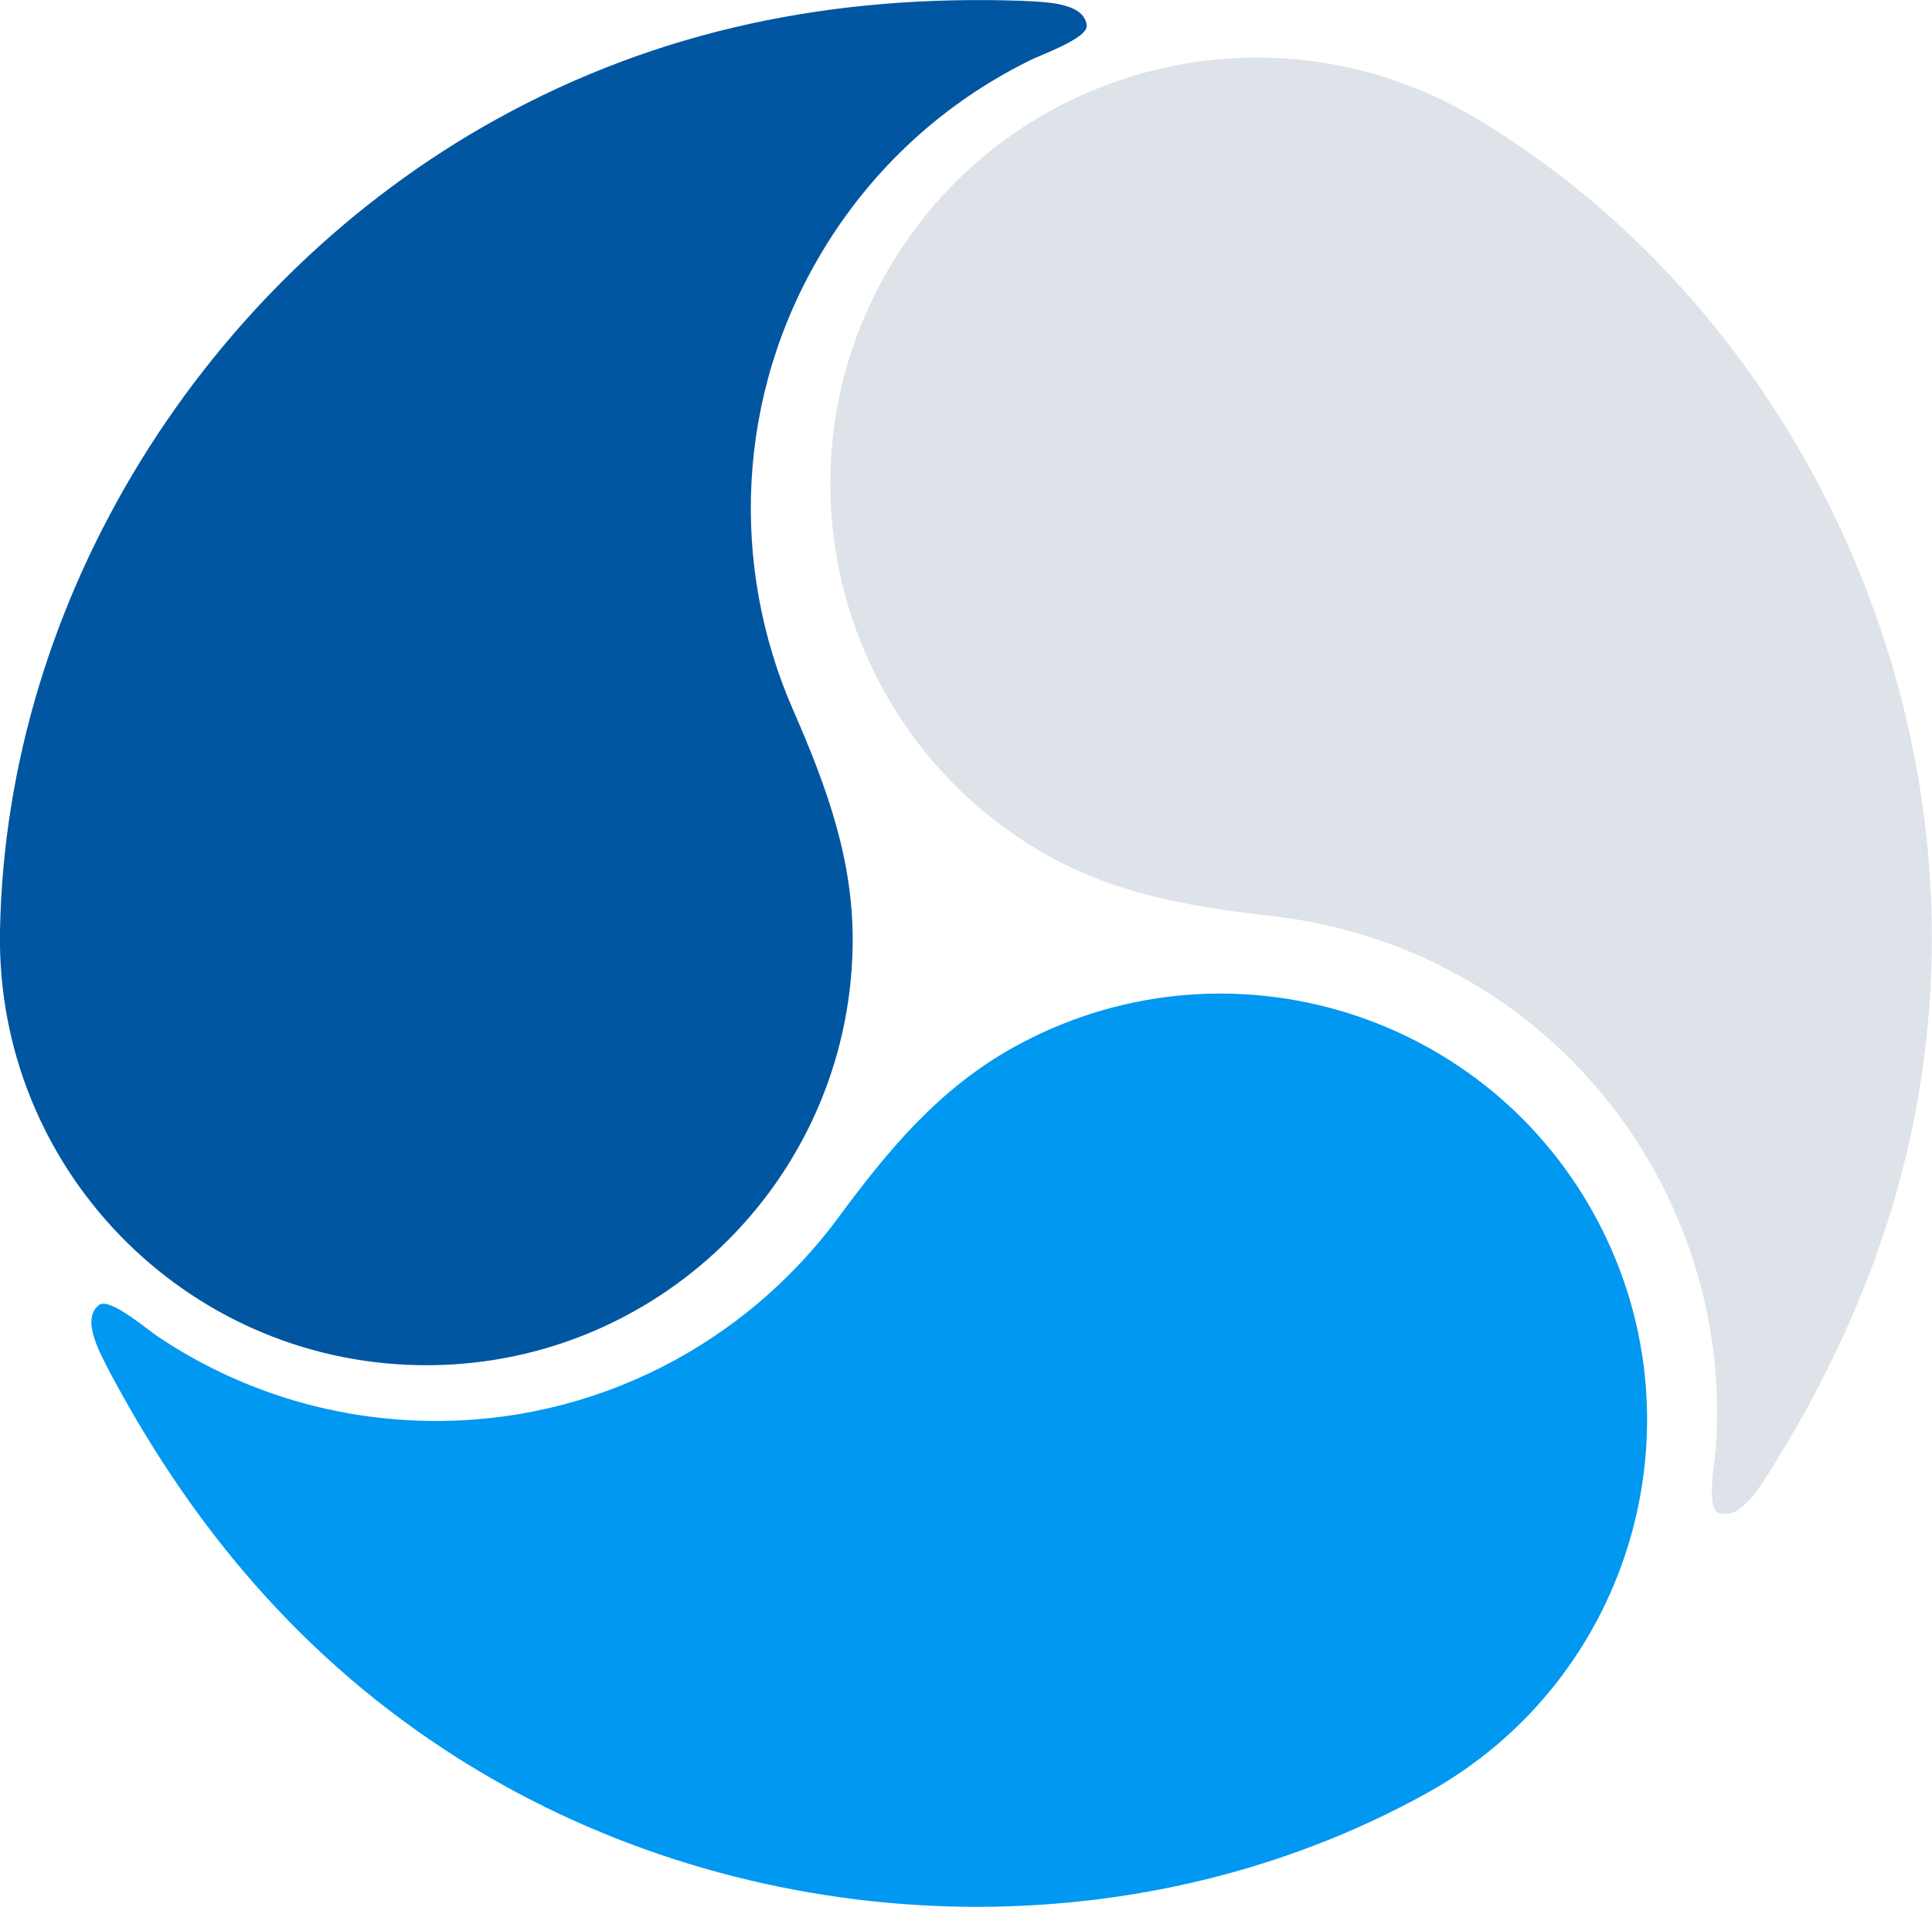
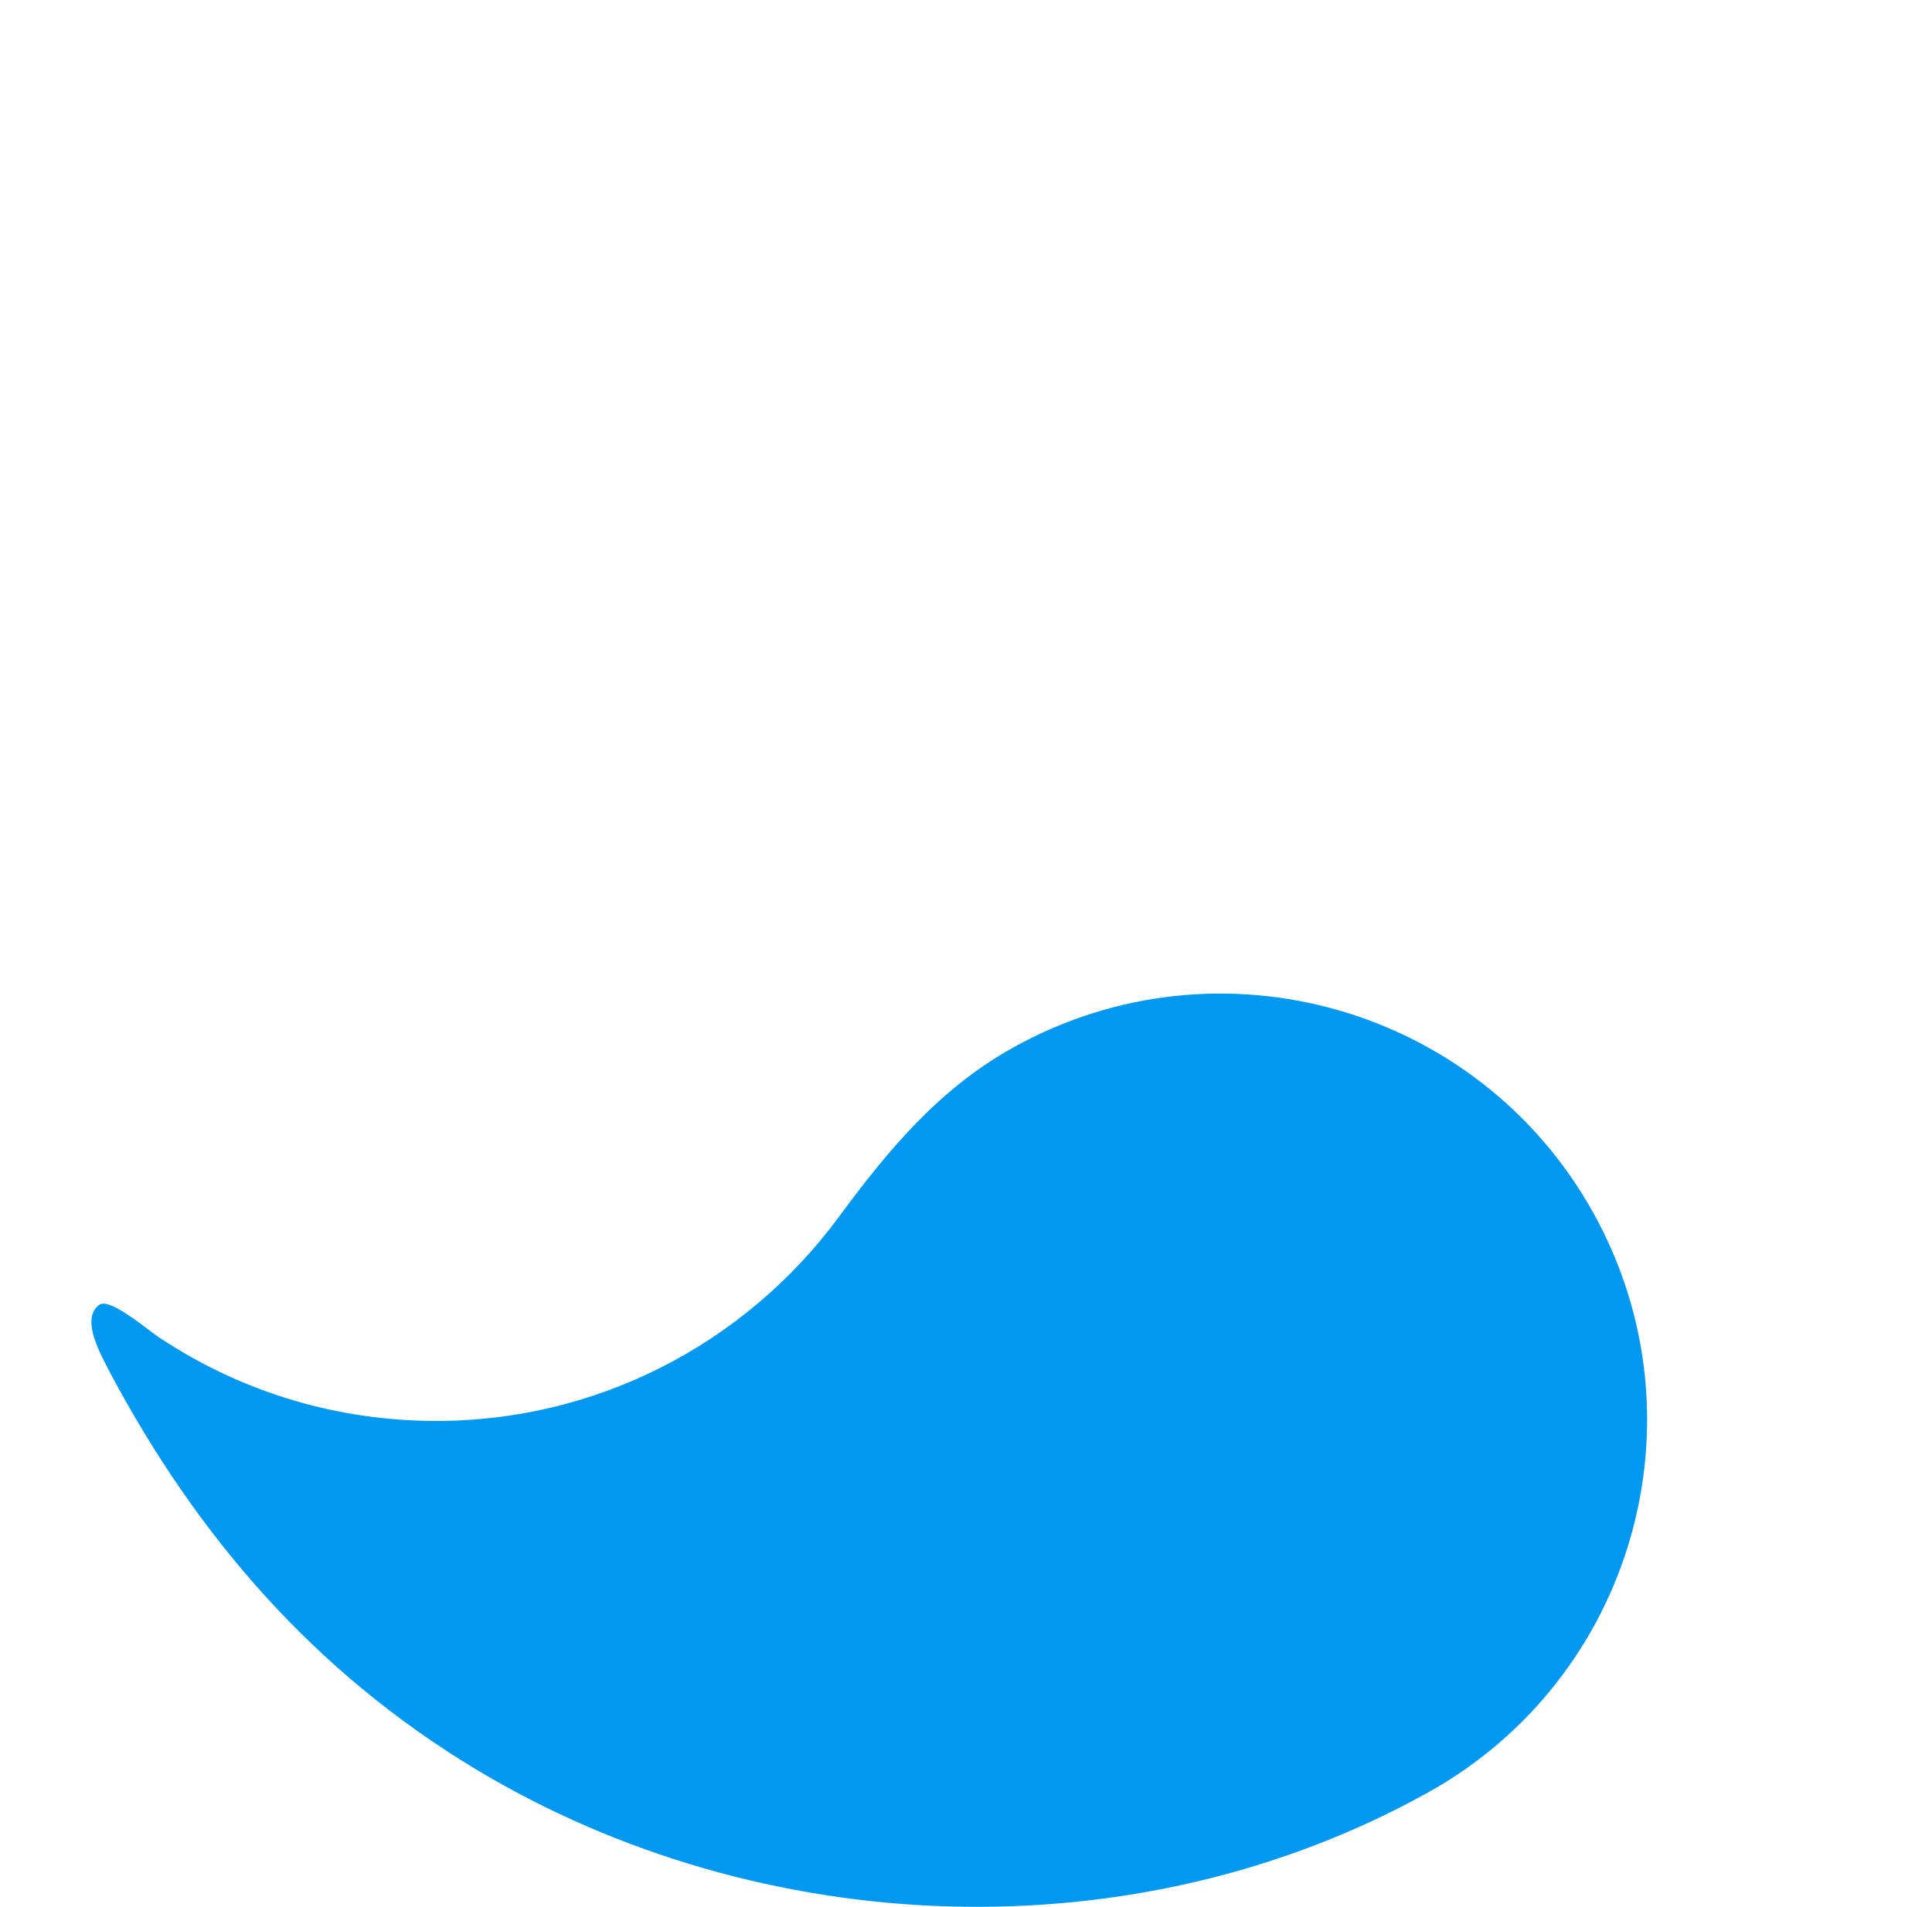
<svg xmlns="http://www.w3.org/2000/svg" id="Capa_1" data-name="Capa 1" viewBox="0 0 141.46 139.63">
-   <path d="m0,68.21c-.3,17.24,13.43,31.46,30.67,31.76s31.46-13.43,31.76-30.67c.11-6.28-1.93-11.76-4.39-17.38-4.57-10.49-4.18-22.96,2.17-33.51,3.72-6.2,8.99-10.89,15.02-13.9.84-.47,4.48-1.68,4.34-2.68-.24-1.73-3.34-1.68-4.74-1.77-13.65-.47-26.5,2.03-38.53,8.7C14.98,20.59.42,43.7,0,68.21H0Z" style="fill: #0056a1; fill-rule: evenodd; stroke-width: 0px;" />
-   <path d="m108.1,8.68c-14.78-8.88-33.96-4.1-42.84,10.68-8.88,14.78-4.1,33.96,10.68,42.84,5.38,3.23,11.14,4.21,17.25,4.89,11.37,1.29,21.97,7.86,27.94,18.63,3.5,6.32,4.94,13.23,4.53,19.95-.02.97-.79,4.72.15,5.1,1.62.66,3.13-2.05,3.9-3.22,7.23-11.58,11.49-23.96,11.73-37.71.43-24.39-12.32-48.55-33.34-61.17h0Z" style="fill: #dde3e8; fill-rule: evenodd; stroke-width: 0px;" />
-   <path d="m104.51,131.29c15.08-8.36,20.53-27.36,12.17-42.44s-27.36-20.53-42.44-12.17c-5.49,3.04-9.22,7.55-12.86,12.49-6.8,9.2-17.8,15.1-30.11,14.88-7.23-.13-13.93-2.34-19.54-6.06-.83-.5-3.69-3.05-4.49-2.42-1.38,1.08.21,3.73.84,4.99,6.42,12.05,15.01,21.93,26.79,29.02,20.91,12.56,48.2,13.61,69.64,1.71h0Z" style="fill: #0098f0; fill-rule: evenodd; stroke-width: 0px;" />
+   <path d="m104.51,131.29c15.08-8.36,20.53-27.36,12.17-42.44s-27.36-20.53-42.44-12.17c-5.49,3.04-9.22,7.55-12.86,12.49-6.8,9.2-17.8,15.1-30.11,14.88-7.23-.13-13.93-2.34-19.54-6.06-.83-.5-3.69-3.05-4.49-2.42-1.38,1.08.21,3.73.84,4.99,6.42,12.05,15.01,21.93,26.79,29.02,20.91,12.56,48.2,13.61,69.64,1.71h0" style="fill: #0098f0; fill-rule: evenodd; stroke-width: 0px;" />
</svg>